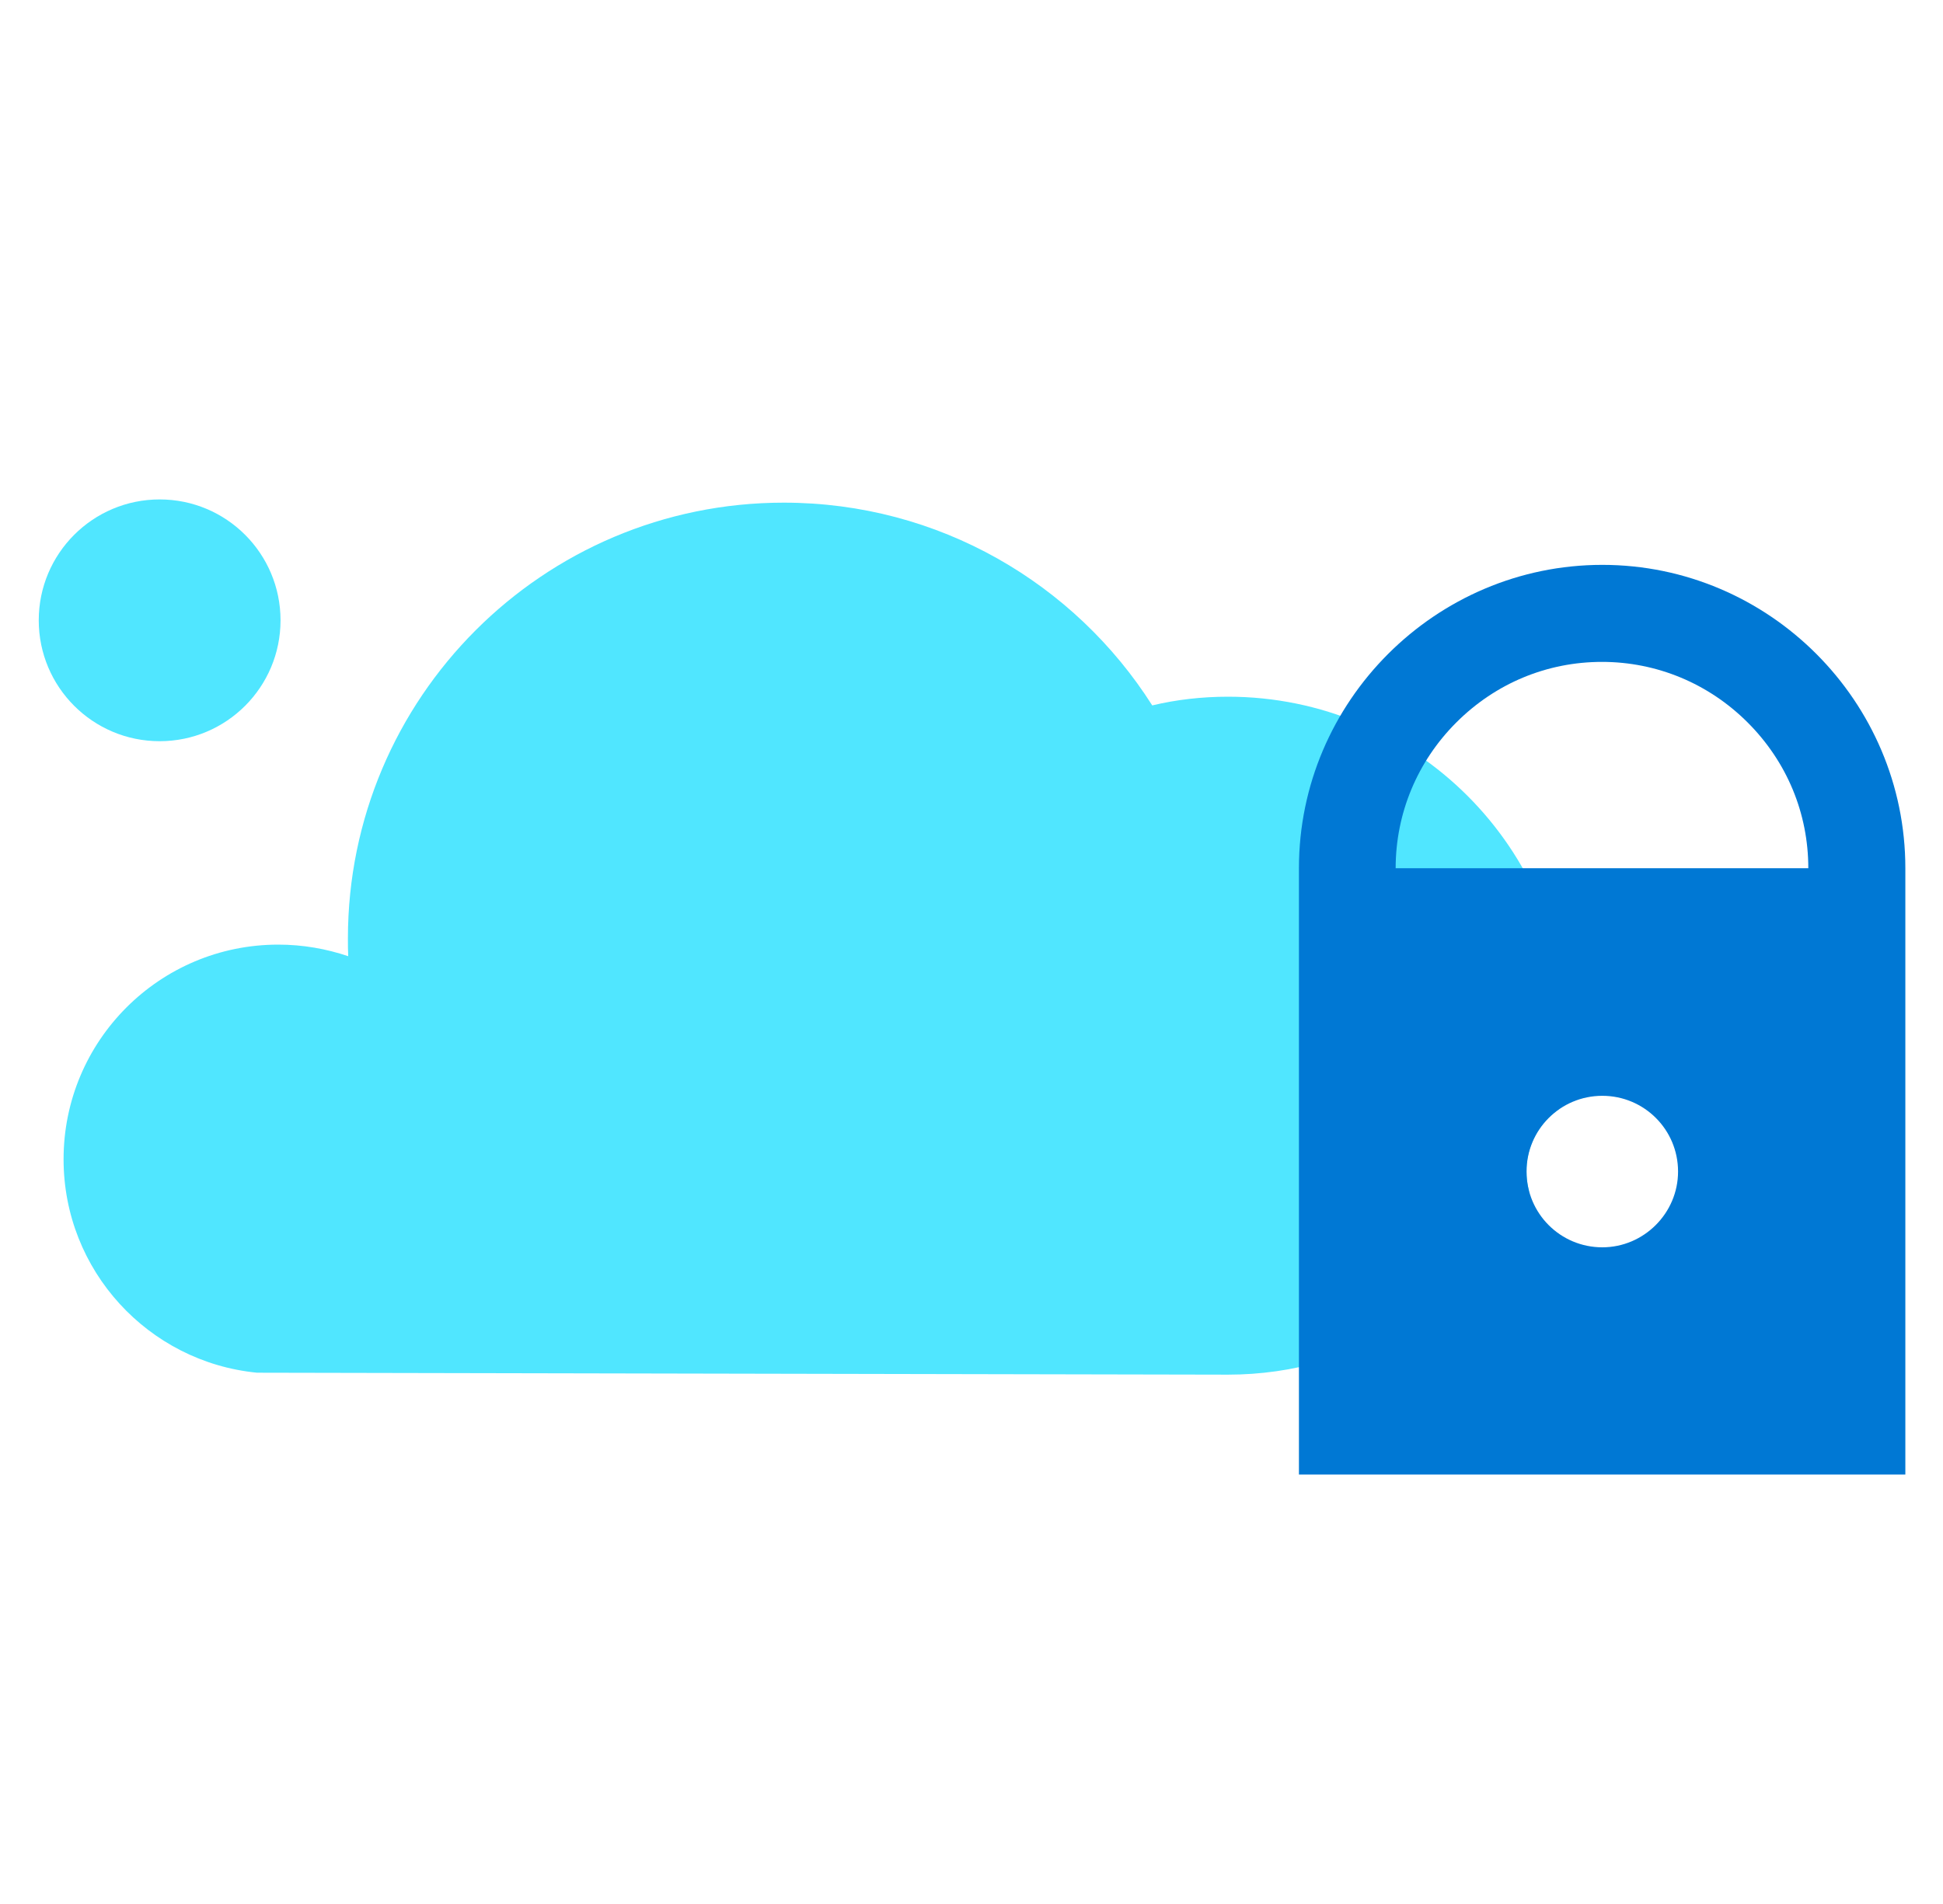
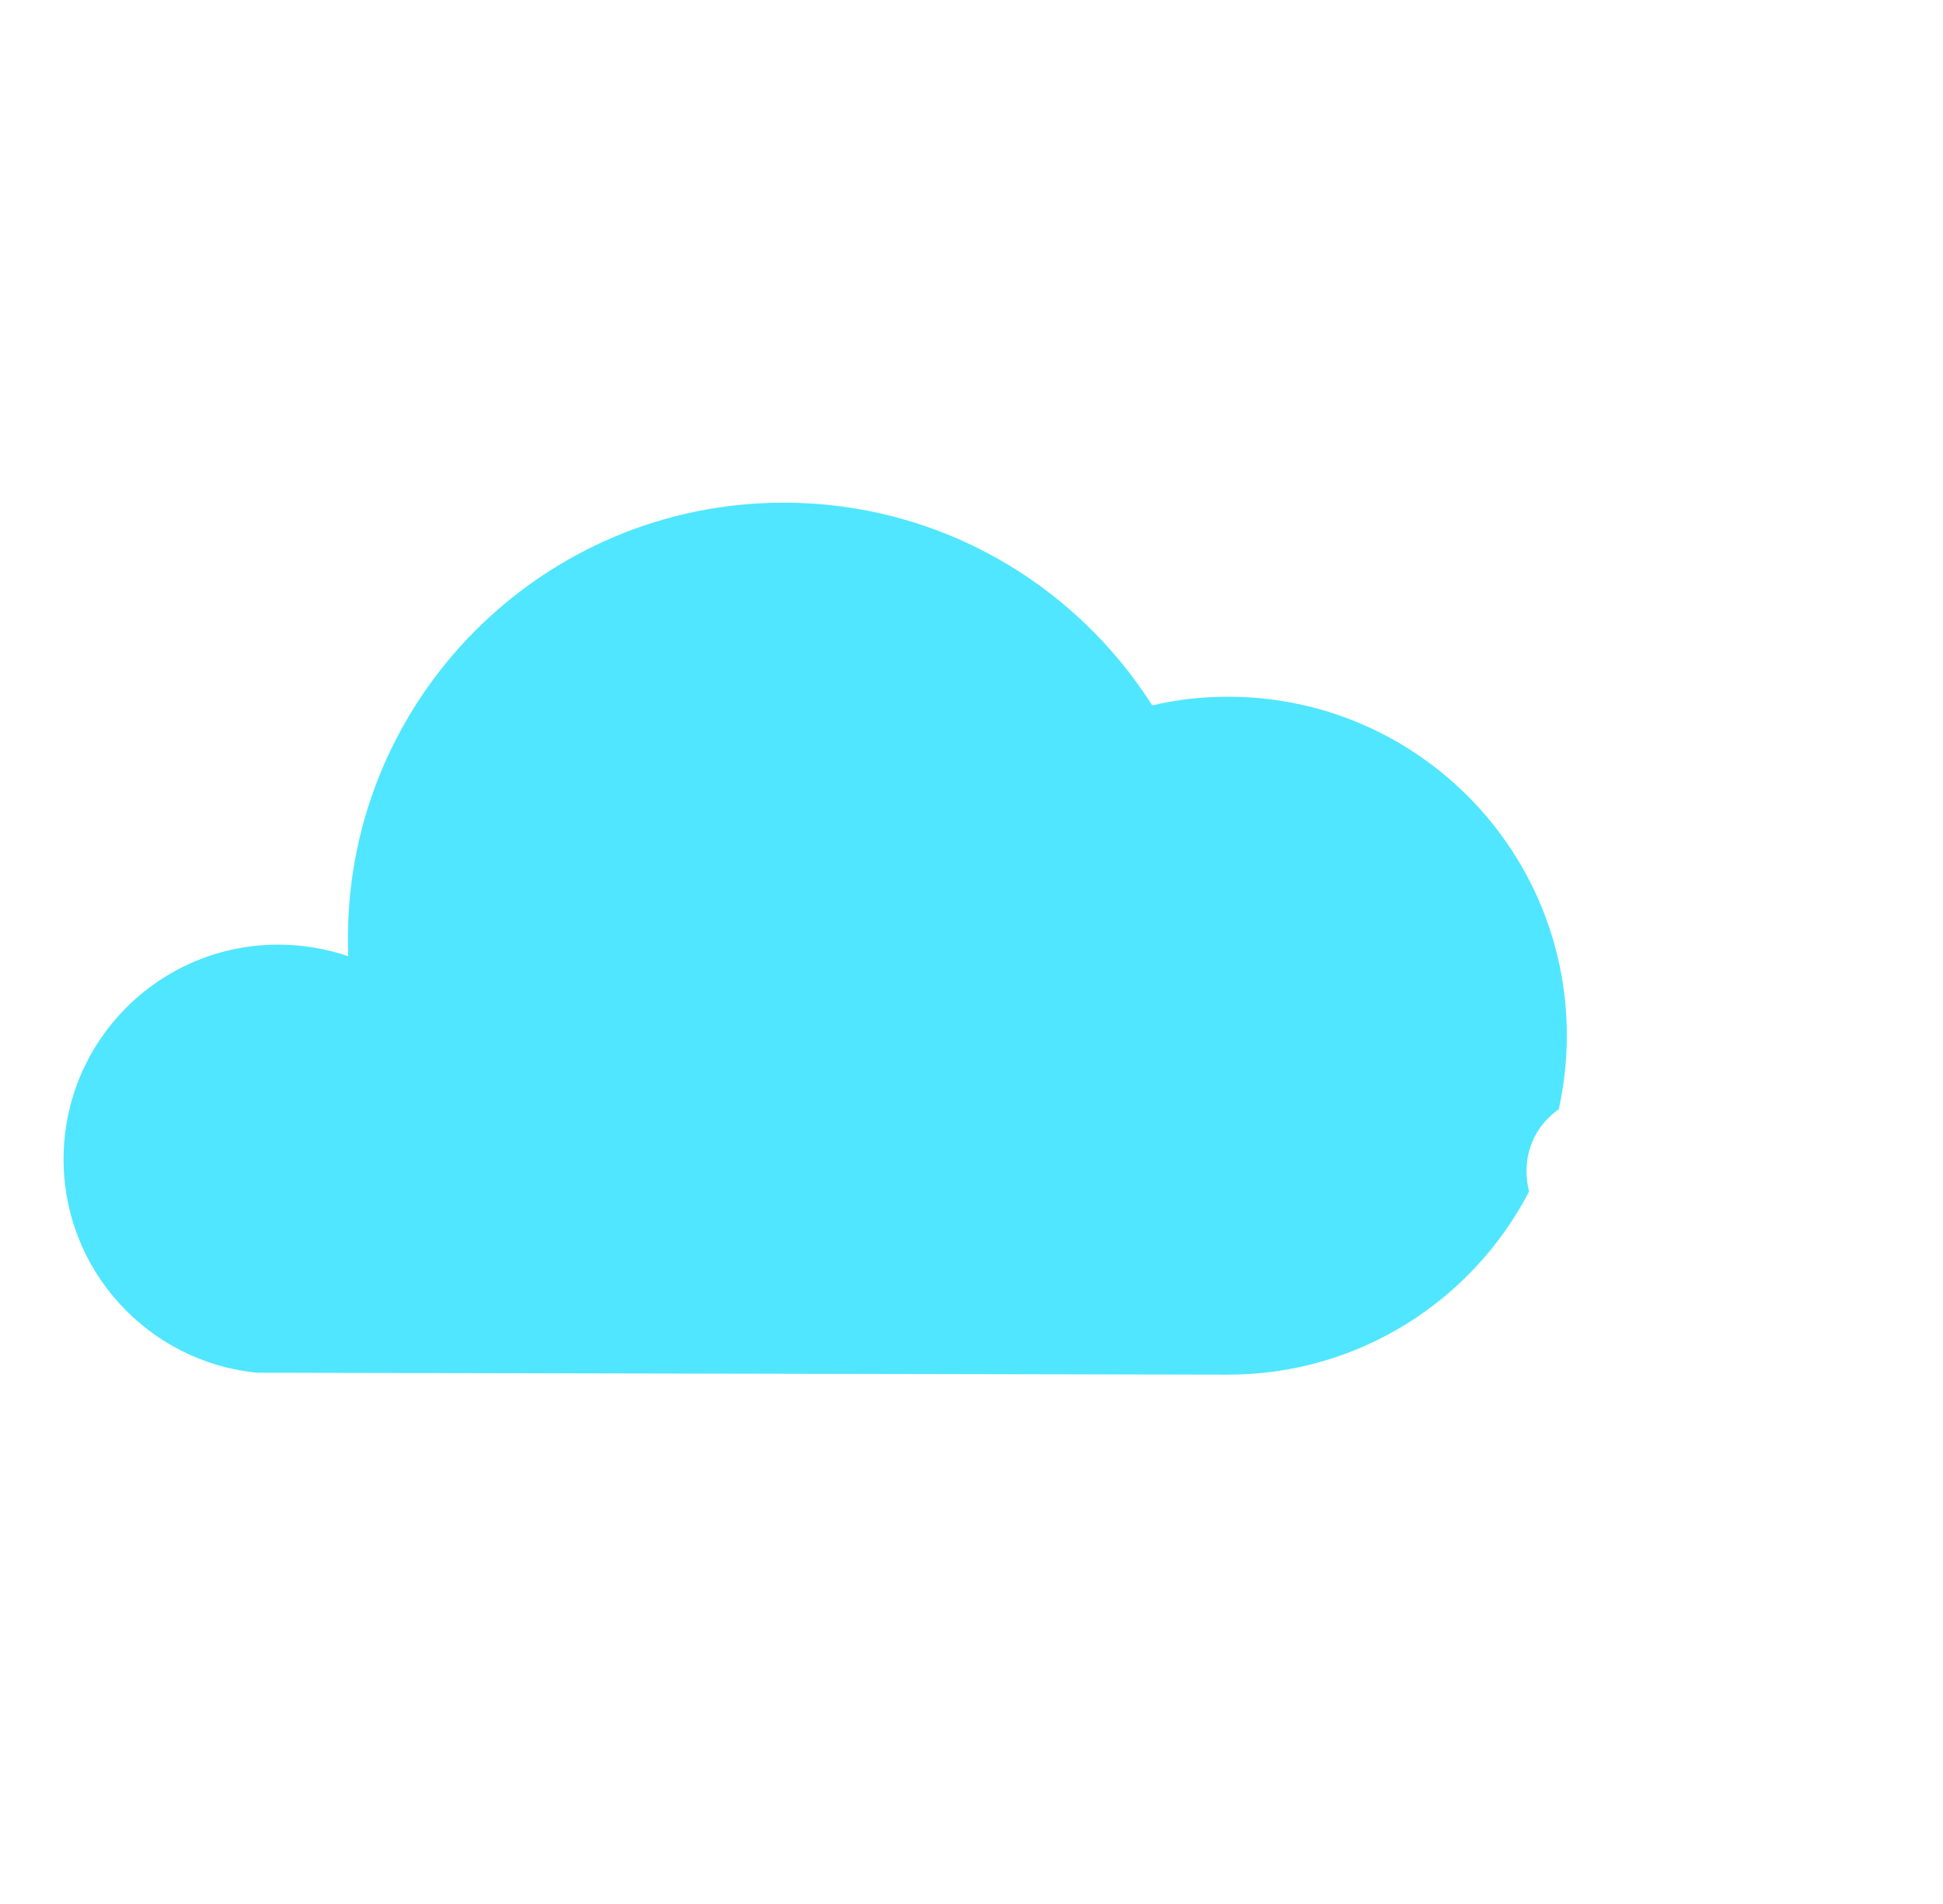
<svg xmlns="http://www.w3.org/2000/svg" data-slug-id="cloud-locked" viewBox="0 0 50 49">
-   <path d="M4.108 19.075C5.827 19.075 7.219 17.682 7.219 15.964C7.219 14.246 5.827 12.853 4.108 12.853C2.39 12.853 0.997 14.246 0.997 15.964C0.997 17.682 2.39 19.075 4.108 19.075Z" fill="#50E6FF" />
  <path d="M40.113 28.549C40.245 27.935 40.32 27.305 40.32 26.649C40.32 21.829 36.413 17.93 31.601 17.93C30.929 17.93 30.274 18.005 29.651 18.154C27.66 15.018 24.16 12.936 20.169 12.936C13.972 12.936 8.953 17.963 8.953 24.152C8.953 24.31 8.953 24.459 8.961 24.608C8.397 24.418 7.792 24.31 7.161 24.31C4.108 24.31 1.636 26.782 1.636 29.835C1.636 32.697 3.818 35.053 6.614 35.327L31.601 35.377C34.977 35.377 37.898 33.46 39.349 30.664C39.308 30.498 39.283 30.333 39.283 30.15C39.275 29.486 39.606 28.897 40.113 28.549Z" fill="#50E6FF" />
-   <path d="M41.233 14.537C36.944 14.537 33.426 18.046 33.426 22.344V37.948H49.031V22.344C49.031 18.046 45.522 14.537 41.233 14.537ZM41.233 32.1C40.154 32.1 39.283 31.229 39.283 30.15C39.283 29.072 40.154 28.201 41.233 28.201C42.311 28.201 43.182 29.072 43.182 30.15C43.182 31.22 42.303 32.1 41.233 32.1ZM35.915 22.344C35.915 20.933 36.471 19.598 37.475 18.594C38.487 17.582 39.814 17.034 41.224 17.034C42.635 17.034 43.97 17.59 44.974 18.594C45.986 19.606 46.534 20.933 46.534 22.344H35.915Z" fill="#0078D4" />
</svg>